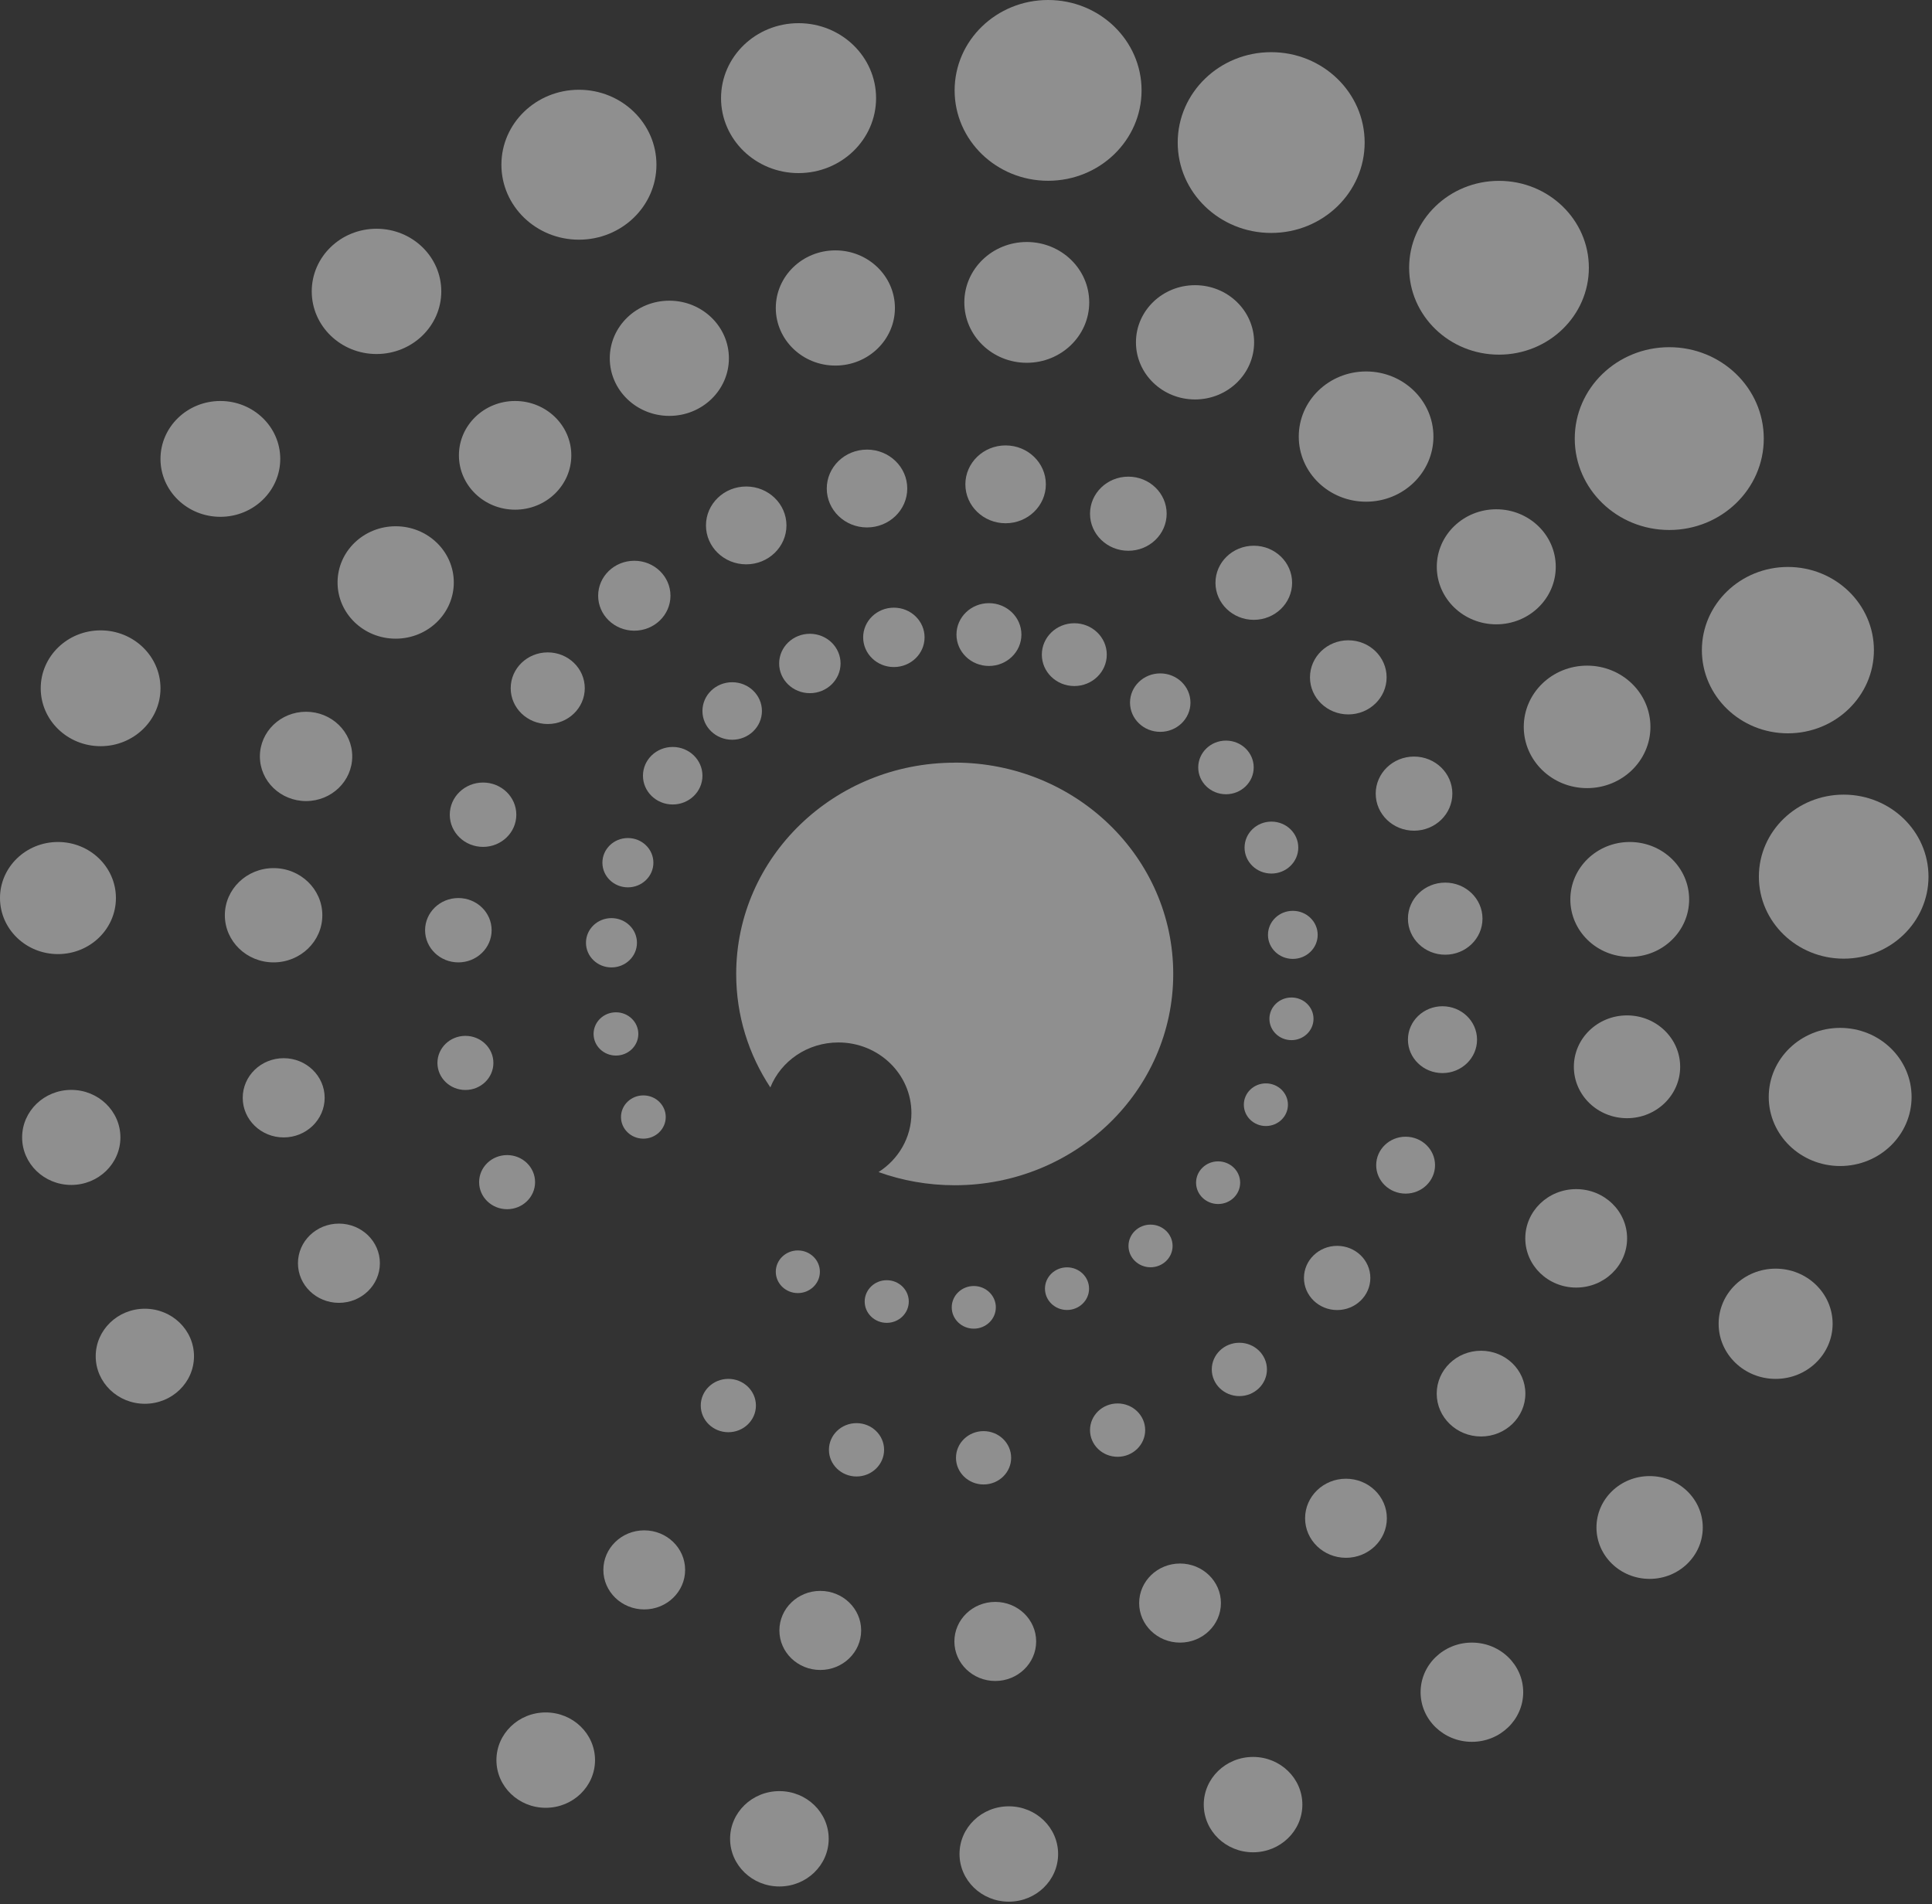
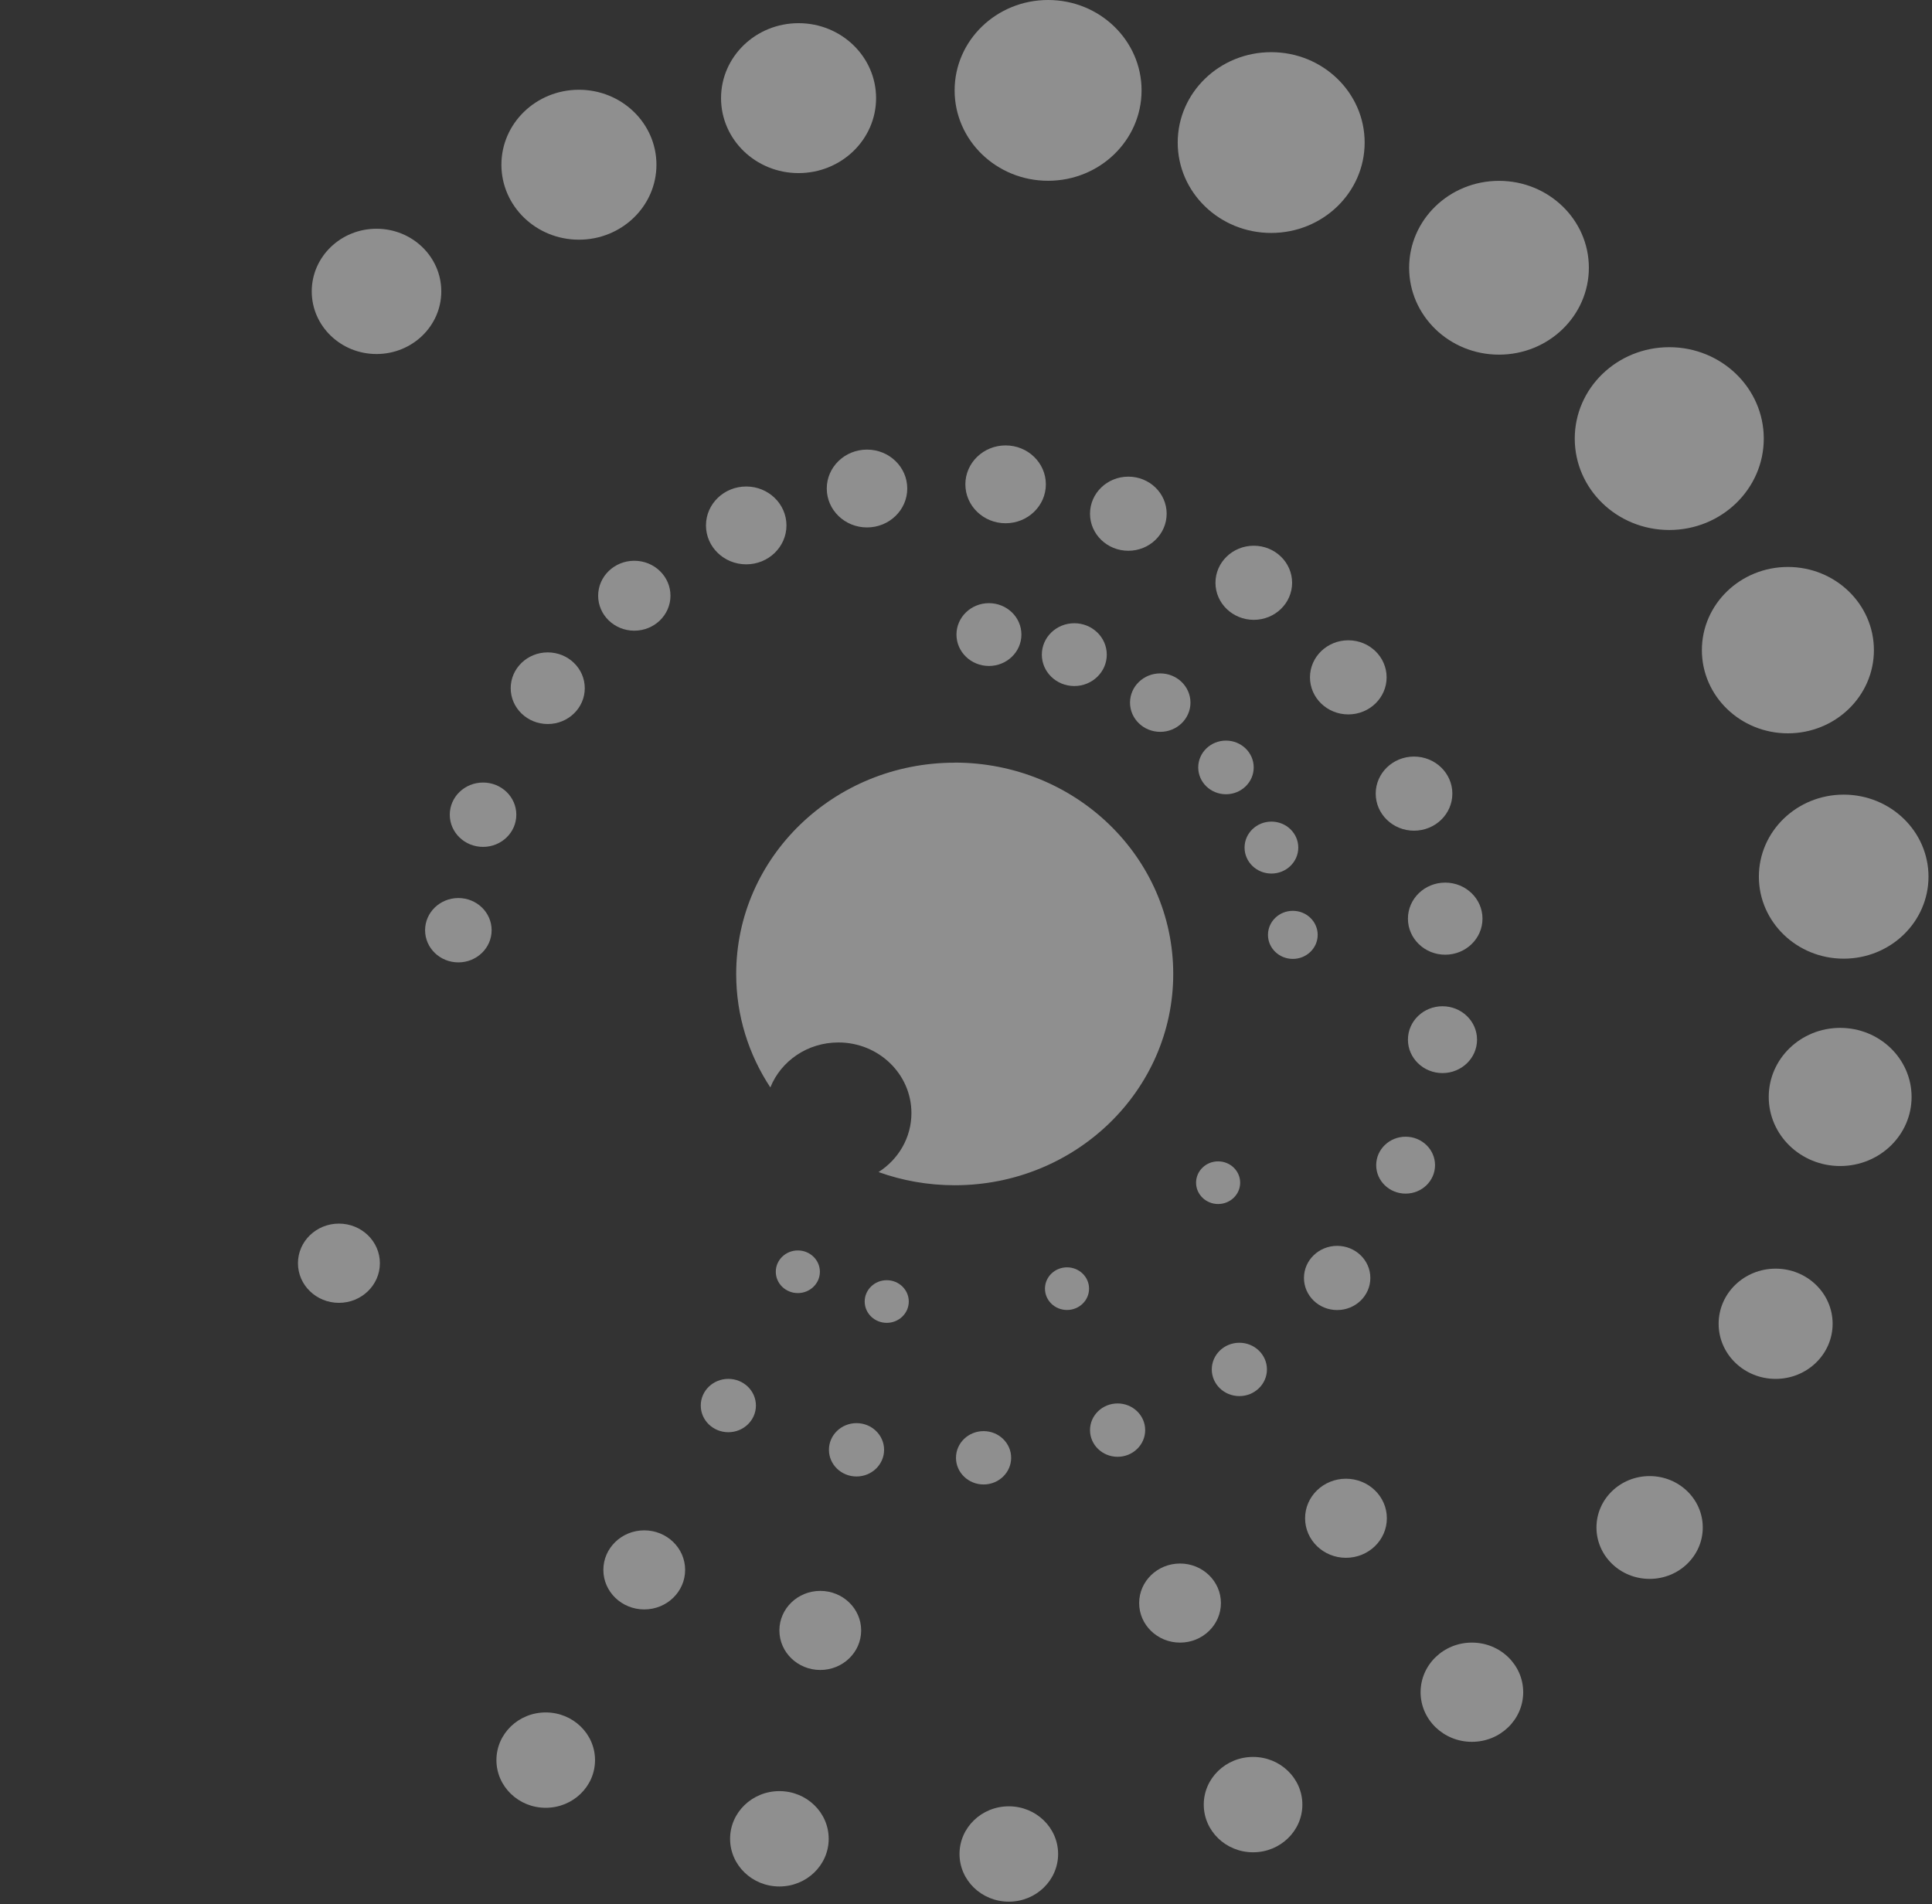
<svg xmlns="http://www.w3.org/2000/svg" xmlns:xlink="http://www.w3.org/1999/xlink" width="490" height="483" fill="none">
  <rect width="100%" height="100%" fill="#333333" stroke="none" />
  <g opacity=".5" fill="#ececec">
    <path d="M265.822 45.852c13.092 0 23.705-10.264 23.705-22.926S278.914 0 265.822 0s-23.706 10.264-23.706 22.926 10.613 22.926 23.706 22.926zm56.579 13.233c13.092 0 23.706-10.264 23.706-22.926s-10.614-22.926-23.706-22.926-23.705 10.264-23.705 22.926 10.613 22.926 23.705 22.926zm57.78 30.869c12.586 0 22.79-9.868 22.79-22.041s-10.204-22.041-22.79-22.041-22.791 9.868-22.791 22.041 10.204 22.041 22.791 22.041zm73.271 96.05c12.048 0 21.814-9.445 21.814-21.097s-9.766-21.098-21.814-21.098-21.815 9.446-21.815 21.098 9.767 21.097 21.815 21.097zm14.149 57.158c11.88 0 21.51-9.314 21.51-20.803s-9.63-20.802-21.51-20.802-21.509 9.313-21.509 20.802 9.63 20.803 21.509 20.803zm-.894 52.596c10.005 0 18.115-7.843 18.115-17.519s-8.11-17.519-18.115-17.519-18.114 7.844-18.114 17.519 8.11 17.519 18.114 17.519zm-16.366 53.992c7.983 0 14.455-6.258 14.455-13.979s-6.472-13.98-14.455-13.98-14.455 6.259-14.455 13.98 6.471 13.979 14.455 13.979zm-31.96 50.729c7.445 0 13.48-5.837 13.48-13.036s-6.035-13.036-13.48-13.036-13.479 5.836-13.479 13.036 6.035 13.036 13.479 13.036zm-45.072 41.33c7.186 0 13.011-5.634 13.011-12.584s-5.825-12.584-13.011-12.584-13.012 5.634-13.012 12.584 5.826 12.584 13.012 12.584zm-55.502 28.019c6.905 0 12.503-5.414 12.503-12.093s-5.598-12.092-12.503-12.092-12.504 5.414-12.504 12.092 5.598 12.093 12.504 12.093zm-61.948 12.524c6.906 0 12.503-5.414 12.503-12.092s-5.597-12.092-12.503-12.092-12.503 5.414-12.503 12.092 5.598 12.092 12.503 12.092zm-58.185-3.854c6.905 0 12.503-5.413 12.503-12.092s-5.598-12.092-12.503-12.092-12.504 5.414-12.504 12.092 5.598 12.092 12.504 12.092zm-59.264-19.957c6.905 0 12.503-5.413 12.503-12.092s-5.598-12.092-12.503-12.092-12.503 5.414-12.503 12.092 5.598 12.092 12.503 12.092zm24.986-50.315c5.727 0 10.369-4.489 10.369-10.028s-4.642-10.027-10.369-10.027-10.368 4.489-10.368 10.027 4.642 10.028 10.368 10.028z" />
    <use xlink:href="#B" />
-     <path d="M252.424 426.374c5.726 0 10.368-4.489 10.368-10.028s-4.642-10.027-10.368-10.027-10.369 4.489-10.369 10.027 4.642 10.028 10.369 10.028z" />
    <use xlink:href="#B" x="91.244" y="-6.941" />
    <use xlink:href="#B" x="133.328" y="-28.451" />
-     <path d="M375.627 364.359c6.209 0 11.242-4.868 11.242-10.873s-5.033-10.873-11.242-10.873-11.243 4.868-11.243 10.873 5.033 10.873 11.243 10.873zm24.132-37.77c7.13 0 12.91-5.59 12.91-12.486s-5.78-12.485-12.91-12.485-12.91 5.59-12.91 12.485 5.78 12.486 12.91 12.486zm12.89-42.962c7.444 0 13.479-5.836 13.479-13.036s-6.035-13.036-13.479-13.036-13.48 5.836-13.48 13.036 6.035 13.036 13.48 13.036zm.691-40.917c8.32 0 15.065-6.523 15.065-14.57s-6.745-14.569-15.065-14.569-15.065 6.523-15.065 14.569 6.745 14.57 15.065 14.57zm-10.816-42.805c8.87 0 16.061-6.954 16.061-15.533s-7.191-15.533-16.061-15.533-16.061 6.955-16.061 15.533 7.191 15.533 16.061 15.533zm-23.034-41.546c8.331 0 15.085-6.532 15.085-14.59s-6.754-14.589-15.085-14.589-15.086 6.532-15.086 14.589 6.754 14.59 15.086 14.59zm-33.017-31.105c9.431 0 17.077-7.395 17.077-16.516s-7.646-16.517-17.077-16.517-17.078 7.395-17.078 16.517 7.646 16.516 17.078 16.516zm-43.386-25.935c8.275 0 14.984-6.488 14.984-14.491s-6.709-14.491-14.984-14.491-14.983 6.488-14.983 14.491 6.708 14.491 14.983 14.491zm-42.673-9.3c8.746 0 15.837-6.858 15.837-15.317s-7.091-15.317-15.837-15.317-15.838 6.858-15.838 15.317 7.091 15.317 15.838 15.317zm-48.55.708c8.343 0 15.106-6.541 15.106-14.609s-6.763-14.609-15.106-14.609-15.105 6.541-15.105 14.609 6.763 14.609 15.105 14.609zm-42.104 12.761c8.342 0 15.105-6.541 15.105-14.609S178.102 76.27 169.76 76.27s-15.106 6.541-15.106 14.609 6.763 14.609 15.106 14.609zm-39.116 23.791c7.871 0 14.251-6.171 14.251-13.783s-6.38-13.784-14.251-13.784-14.252 6.171-14.252 13.784 6.381 13.783 14.252 13.783zm-74.755 1.809c8.387 0 15.187-6.576 15.187-14.688s-6.799-14.688-15.187-14.688-15.187 6.576-15.187 14.688 6.799 14.688 15.187 14.688zm44.463 30.909c8.14 0 14.74-6.383 14.74-14.255s-6.6-14.255-14.74-14.255-14.74 6.382-14.74 14.255 6.599 14.255 14.74 14.255zm-22.73 41.191c6.468 0 11.71-5.07 11.71-11.325s-5.243-11.325-11.71-11.325-11.71 5.07-11.71 11.325 5.243 11.325 11.71 11.325zm-8.234 40.917c6.827 0 12.361-5.352 12.361-11.954s-5.534-11.955-12.361-11.955-12.361 5.352-12.361 11.955 5.534 11.954 12.361 11.954zm-43.873-54.837c8.388 0 15.187-6.576 15.187-14.688s-6.799-14.688-15.187-14.688-15.187 6.576-15.187 14.688 6.799 14.688 15.187 14.688zm-10.816 52.734c8.118 0 14.699-6.364 14.699-14.216s-6.581-14.215-14.699-14.215S0 219.935 0 227.786s6.581 14.216 14.699 14.216zm3.375 58.554c6.883 0 12.463-5.397 12.463-12.053s-5.58-12.053-12.463-12.053-12.463 5.396-12.463 12.053 5.58 12.053 12.463 12.053zm18.663 55.506c6.883 0 12.463-5.396 12.463-12.053s-5.58-12.053-12.463-12.053-12.463 5.396-12.463 12.053 5.58 12.053 12.463 12.053zm35.213-67.559c5.738 0 10.389-4.498 10.389-10.047s-4.651-10.048-10.389-10.048-10.389 4.499-10.389 10.048 4.651 10.047 10.389 10.047zm46.089-12.033c3.919 0 7.096-3.073 7.096-6.862s-3.177-6.863-7.096-6.863-7.095 3.073-7.095 6.863 3.177 6.862 7.095 6.862zm10.572 30.24c3.919 0 7.095-3.072 7.095-6.862s-3.176-6.862-7.095-6.862-7.095 3.072-7.095 6.862 3.176 6.862 7.095 6.862zm34.562-17.893c3.132 0 5.672-2.456 5.672-5.485s-2.54-5.486-5.672-5.486-5.673 2.456-5.673 5.486 2.54 5.485 5.673 5.485zm-6.953-21.077c3.132 0 5.672-2.456 5.672-5.486s-2.54-5.486-5.672-5.486-5.673 2.456-5.673 5.486 2.54 5.486 5.673 5.486zm-1.139-22.356c3.571 0 6.465-2.8 6.465-6.253s-2.894-6.252-6.465-6.252-6.465 2.799-6.465 6.252 2.895 6.253 6.465 6.253zm4.168-20.311c3.57 0 6.465-2.8 6.465-6.253s-2.895-6.252-6.465-6.252-6.465 2.799-6.465 6.252 2.894 6.253 6.465 6.253zm11.364-21.019c4.166 0 7.543-3.266 7.543-7.295s-3.377-7.294-7.543-7.294-7.542 3.266-7.542 7.294 3.377 7.295 7.542 7.295zm15.086-16.418c4.166 0 7.542-3.266 7.542-7.295s-3.376-7.294-7.542-7.294-7.543 3.266-7.543 7.294 3.377 7.295 7.543 7.295z" />
    <use xlink:href="#C" />
    <use xlink:href="#C" x="21.307" y="-6.626" />
    <path d="M250.818 168.918c4.547 0 8.234-3.566 8.234-7.964s-3.687-7.963-8.234-7.963-8.234 3.566-8.234 7.963 3.686 7.964 8.234 7.964zm21.651 5.092c4.548 0 8.234-3.565 8.234-7.963s-3.686-7.963-8.234-7.963-8.234 3.565-8.234 7.963 3.687 7.963 8.234 7.963zm21.795 11.62c4.233 0 7.664-3.318 7.664-7.412s-3.431-7.413-7.664-7.413-7.665 3.319-7.665 7.413 3.432 7.412 7.665 7.412zm16.671 15.828c3.885 0 7.034-3.045 7.034-6.803s-3.149-6.803-7.034-6.803-7.035 3.046-7.035 6.803 3.15 6.803 7.035 6.803zm11.527 20.115c3.762 0 6.811-2.949 6.811-6.587s-3.049-6.587-6.811-6.587-6.811 2.949-6.811 6.587 3.05 6.587 6.811 6.587zm5.428 21.648c3.481 0 6.303-2.729 6.303-6.095s-2.822-6.096-6.303-6.096-6.302 2.729-6.302 6.096 2.822 6.095 6.302 6.095z" />
    <use xlink:href="#D" />
    <use xlink:href="#D" x="-6.486" y="21.785" />
    <path d="M308.942 305.393c3.088 0 5.591-2.421 5.591-5.407s-2.503-5.408-5.591-5.408-5.59 2.421-5.59 5.408 2.503 5.407 5.59 5.407z" />
    <use xlink:href="#D" x="-35.741" y="57.61" />
    <use xlink:href="#E" />
    <use xlink:href="#D" x="-80.57" y="73.182" />
    <path d="M224.897 335.535c3.087 0 5.59-2.421 5.59-5.407s-2.503-5.408-5.59-5.408-5.591 2.421-5.591 5.408 2.503 5.407 5.591 5.407z" />
    <use xlink:href="#E" x="-68.27" y="-4.286" />
    <use xlink:href="#F" />
    <use xlink:href="#F" x="6.262" y="-29.297" />
    <path d="M138.918 183.644c5.188 0 9.393-4.067 9.393-9.084s-4.205-9.083-9.393-9.083-9.393 4.067-9.393 9.083 4.206 9.084 9.393 9.084zm21.958-23.673c5.064 0 9.169-3.97 9.169-8.868s-4.105-8.867-9.169-8.867-9.169 3.97-9.169 8.867 4.105 8.868 9.169 8.868zm28.381-16.83c5.636 0 10.206-4.419 10.206-9.871s-4.57-9.87-10.206-9.87-10.206 4.419-10.206 9.87 4.569 9.871 10.206 9.871zm30.637-9.36c5.637 0 10.206-4.419 10.206-9.87s-4.569-9.871-10.206-9.871-10.206 4.419-10.206 9.871 4.57 9.87 10.206 9.87zm35.152-1.061c5.636 0 10.206-4.42 10.206-9.871s-4.57-9.87-10.206-9.87-10.206 4.419-10.206 9.87 4.569 9.871 10.206 9.871zm31.126 6.979c5.367 0 9.718-4.207 9.718-9.398s-4.351-9.399-9.718-9.399-9.718 4.208-9.718 9.399 4.351 9.398 9.718 9.398zm31.817 17.52c5.367 0 9.718-4.208 9.718-9.399s-4.351-9.398-9.718-9.398-9.718 4.208-9.718 9.398 4.351 9.399 9.718 9.399zm23.97 23.988c5.367 0 9.718-4.208 9.718-9.399s-4.351-9.398-9.718-9.398-9.718 4.207-9.718 9.398 4.351 9.399 9.718 9.399zm16.672 29.493c5.367 0 9.718-4.208 9.718-9.399s-4.351-9.398-9.718-9.398-9.718 4.207-9.718 9.398 4.35 9.399 9.718 9.399zm7.908 31.459c5.221 0 9.453-4.093 9.453-9.143s-4.232-9.142-9.453-9.142-9.454 4.093-9.454 9.142 4.233 9.143 9.454 9.143zm-.692 30.025c4.84 0 8.763-3.794 8.763-8.475s-3.923-8.474-8.763-8.474-8.762 3.794-8.762 8.474 3.923 8.475 8.762 8.475zm-9.351 30.574c4.12 0 7.461-3.231 7.461-7.216s-3.341-7.216-7.461-7.216-7.462 3.231-7.462 7.216 3.341 7.216 7.462 7.216zm-17.363 29.533c4.649 0 8.417-3.645 8.417-8.14s-3.768-8.141-8.417-8.141-8.417 3.645-8.417 8.141 3.769 8.14 8.417 8.14zm-24.803 21.824c3.862 0 6.993-3.028 6.993-6.763s-3.131-6.764-6.993-6.764-6.994 3.028-6.994 6.764 3.131 6.763 6.994 6.763zm-30.882 15.396c3.862 0 6.994-3.028 6.994-6.764s-3.132-6.764-6.994-6.764-6.994 3.029-6.994 6.764 3.131 6.764 6.994 6.764zm-33.993 7.019c3.863 0 6.994-3.028 6.994-6.764s-3.131-6.763-6.994-6.763-6.994 3.028-6.994 6.763 3.132 6.764 6.994 6.764zm-32.224-2.025c3.863 0 6.994-3.028 6.994-6.764s-3.131-6.764-6.994-6.764-6.993 3.029-6.993 6.764 3.131 6.764 6.993 6.764zm-32.508-11.227c3.862 0 6.993-3.028 6.993-6.764s-3.131-6.764-6.993-6.764-6.994 3.029-6.994 6.764 3.131 6.764 6.994 6.764zm-98.766-32.816c5.738 0 10.389-4.499 10.389-10.048s-4.651-10.047-10.389-10.047-10.389 4.498-10.389 10.047 4.651 10.048 10.389 10.048zm9.535-240.665c9.072 0 16.427-7.113 16.427-15.887s-7.355-15.887-16.427-15.887-16.427 7.113-16.427 15.887 7.355 15.887 16.427 15.887zm51.335-29.001c10.858 0 19.66-8.512 19.66-19.013s-8.802-19.013-19.66-19.013-19.66 8.513-19.66 19.013 8.802 19.013 19.66 19.013zm55.706-16.891c10.857 0 19.659-8.513 19.659-19.013S213.39 5.879 202.533 5.879s-19.66 8.513-19.66 19.013 8.802 19.013 19.66 19.013zm220.829 90.525c13.238 0 23.97-10.378 23.97-23.181s-10.732-23.182-23.97-23.182-23.969 10.379-23.969 23.182 10.731 23.181 23.969 23.181zm-181.226 59.026c-30.597 0-55.421 23.988-55.421 53.599 0 10.598 3.172 20.449 8.661 28.766 2.684-6.685 9.393-11.404 17.261-11.404 10.226 0 18.521 8.022 18.521 17.912 0 6.253-3.314 11.758-8.336 14.963 6.018 2.163 12.524 3.342 19.314 3.342 30.598 0 55.421-23.987 55.421-53.599s-24.803-53.599-55.421-53.599v.02z" />
  </g>
  <defs>
    <path id="B" d="M208.042 423.582c5.726 0 10.368-4.49 10.368-10.028s-4.642-10.028-10.368-10.028-10.369 4.49-10.369 10.028 4.642 10.028 10.369 10.028z" />
-     <path id="C" d="M205.399 175.819c4.3 0 7.786-3.372 7.786-7.531s-3.486-7.53-7.786-7.53-7.787 3.371-7.787 7.53 3.486 7.531 7.787 7.531z" />
-     <path id="D" d="M327.545 263.827c3.088 0 5.591-2.421 5.591-5.407s-2.503-5.407-5.591-5.407-5.591 2.421-5.591 5.407 2.503 5.407 5.591 5.407z" />
    <path id="E" d="M270.62 332.271c3.087 0 5.591-2.421 5.591-5.407s-2.504-5.407-5.591-5.407-5.591 2.42-5.591 5.407 2.503 5.407 5.591 5.407z" />
    <path id="F" d="M116.25 244.106c4.66 0 8.437-3.653 8.437-8.16s-3.777-8.16-8.437-8.16-8.437 3.654-8.437 8.16 3.777 8.16 8.437 8.16z" />
  </defs>
</svg>